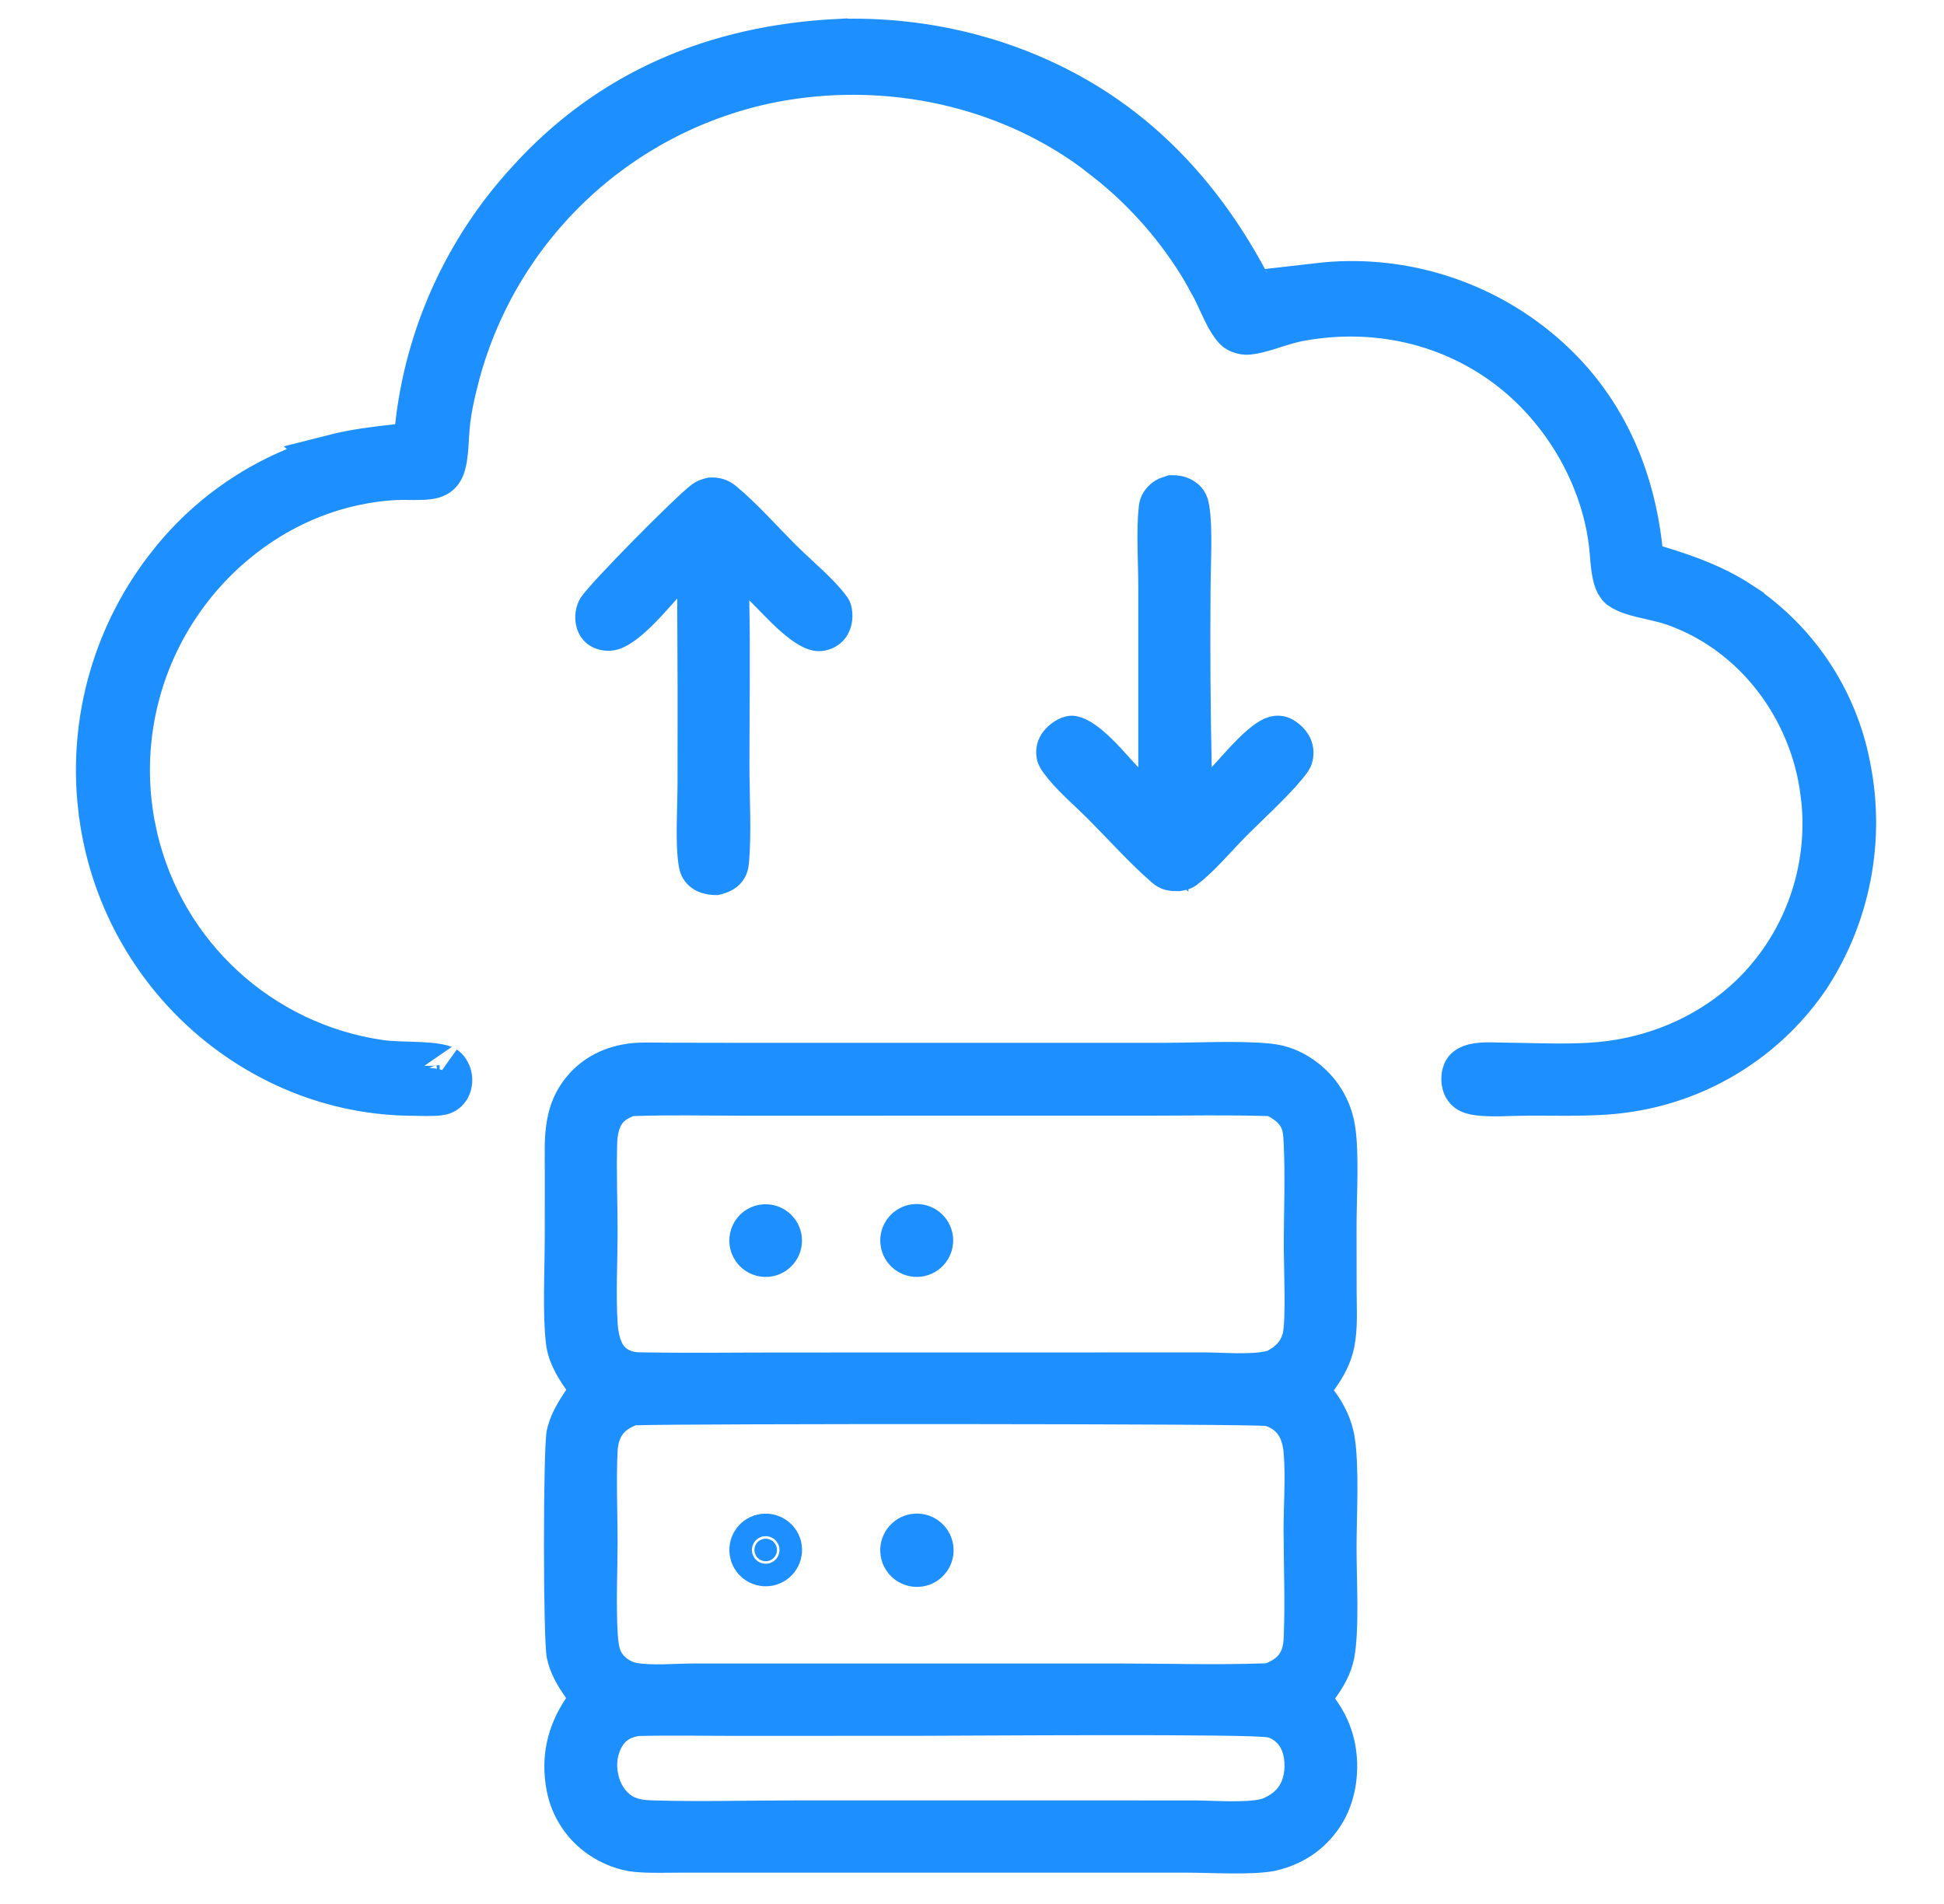
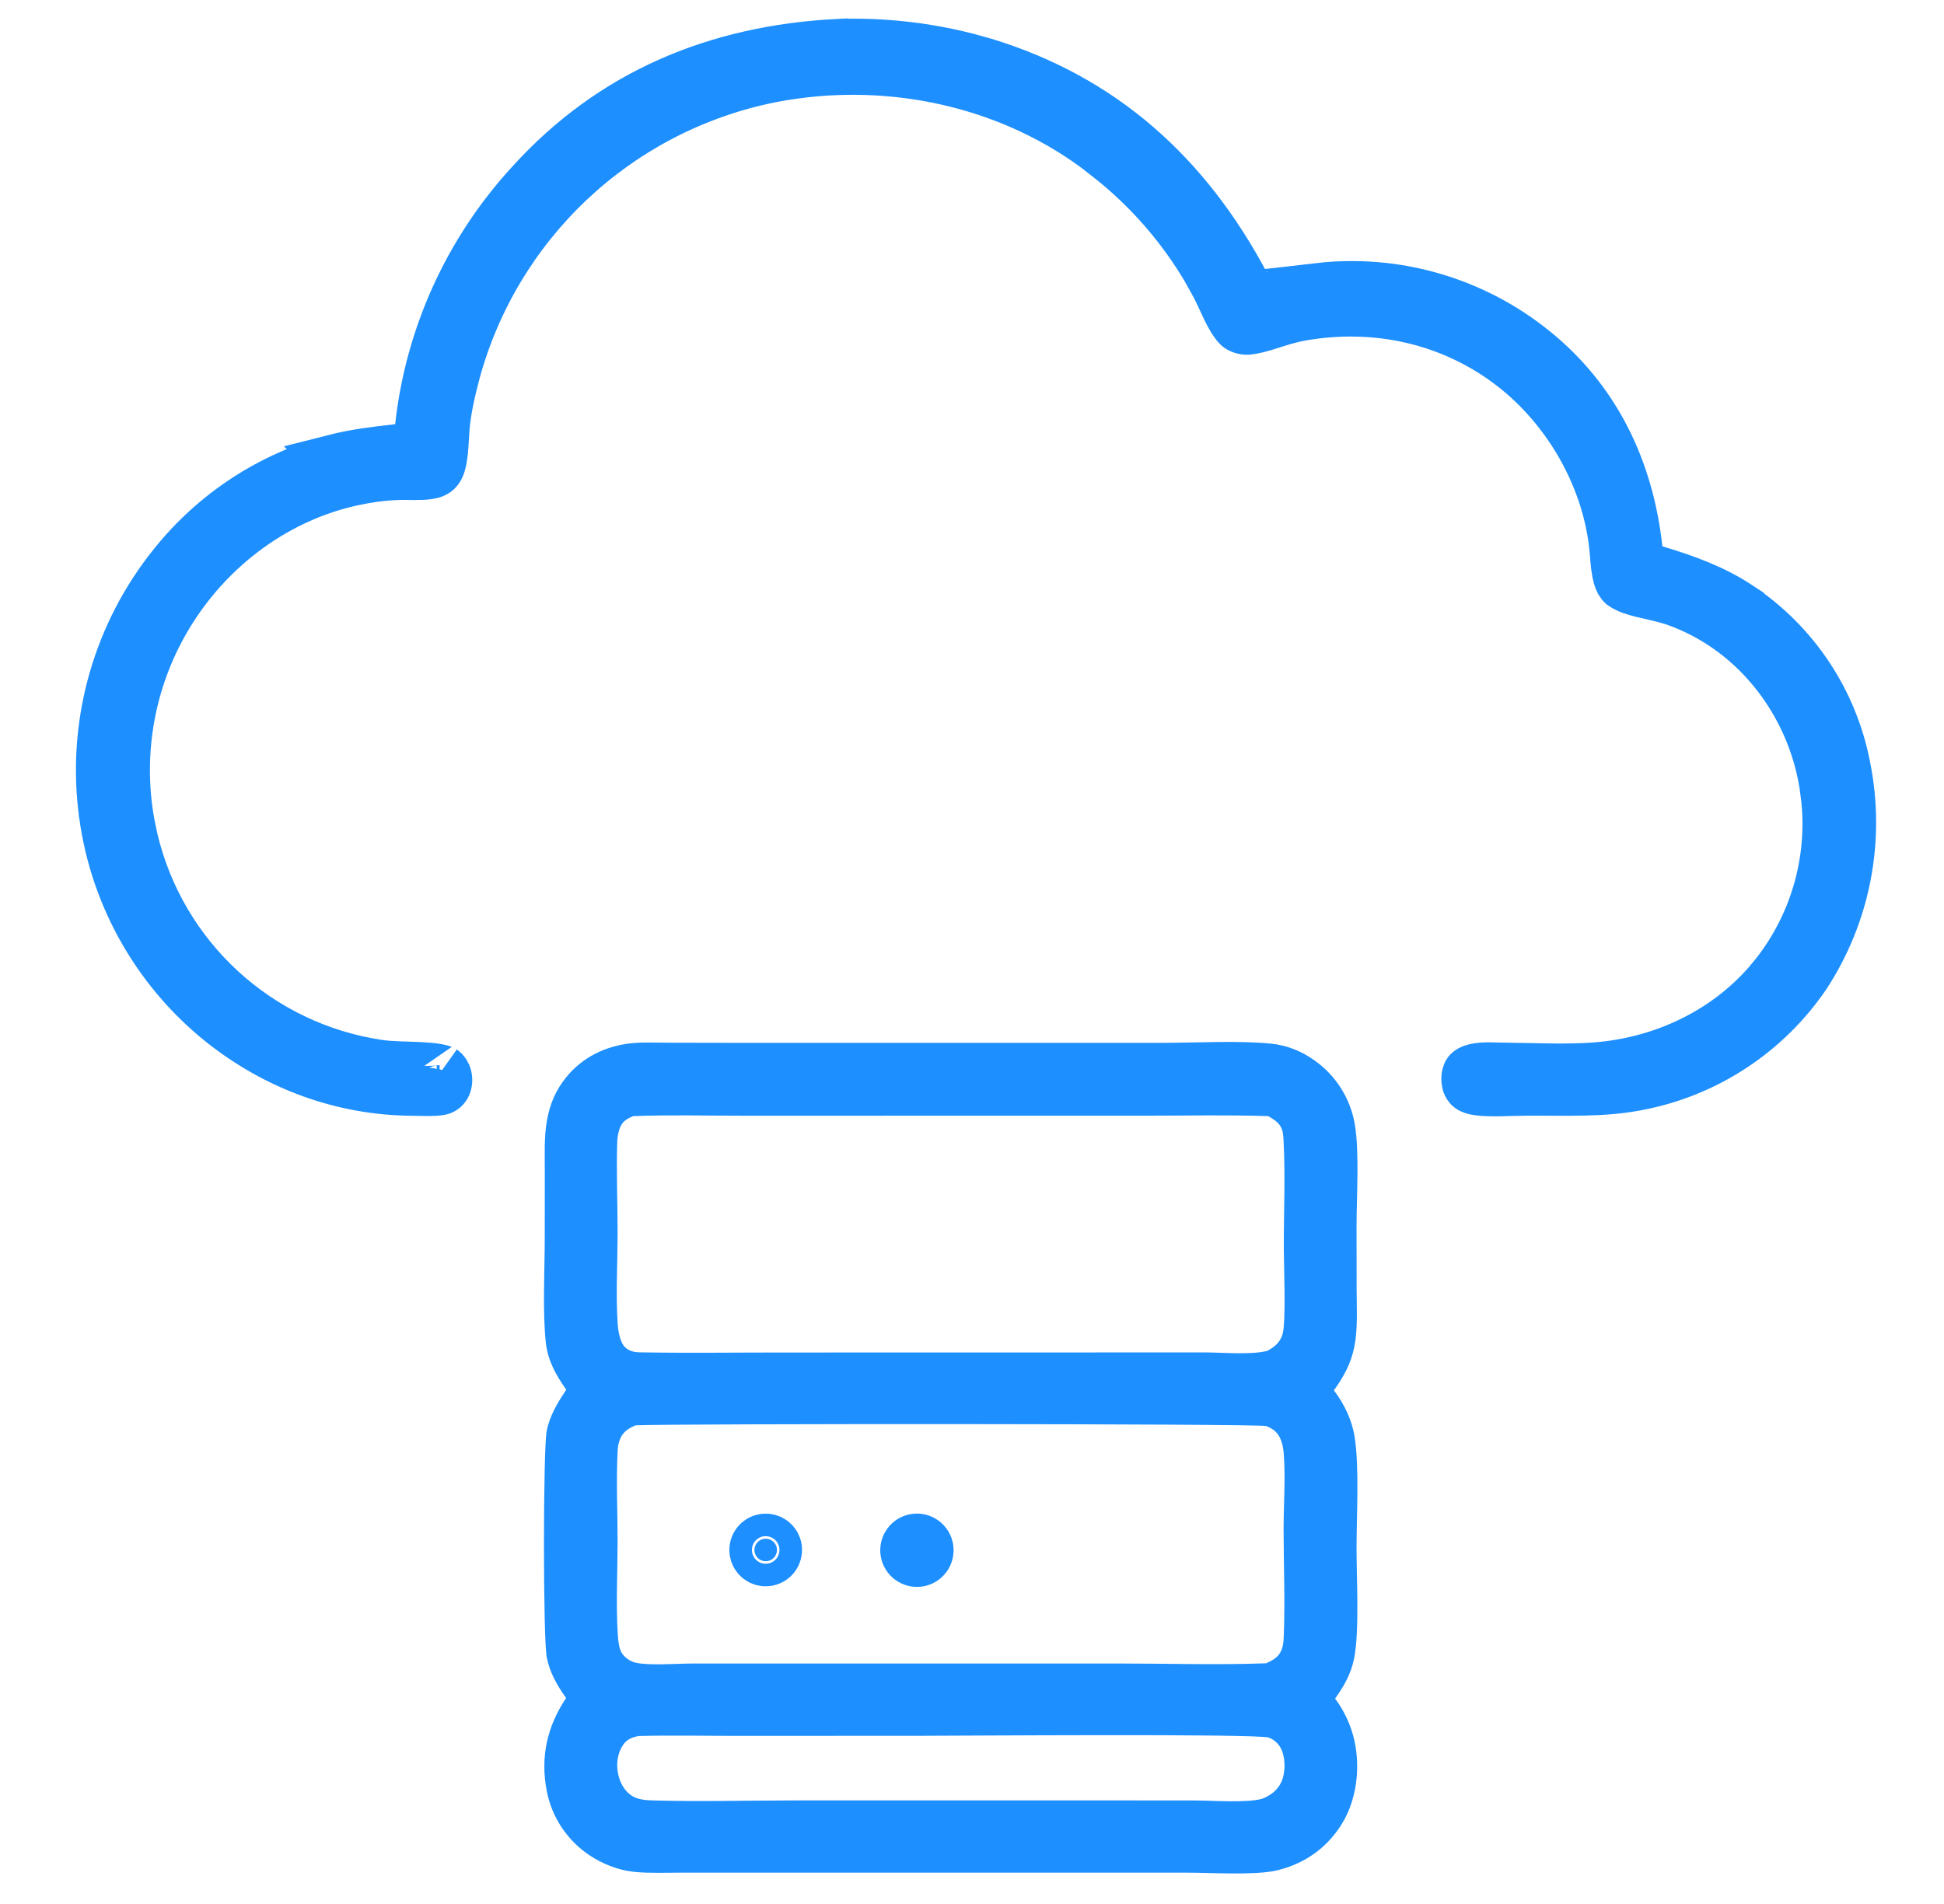
<svg xmlns="http://www.w3.org/2000/svg" width="49" height="48" viewBox="0 0 49 48" fill="none">
  <path d="M23.002 38.366C23.396 38.306 23.765 38.576 23.827 38.97C23.889 39.363 23.622 39.733 23.229 39.797C22.832 39.861 22.459 39.592 22.396 39.195C22.334 38.799 22.605 38.427 23.002 38.366Z" fill="#1D8FFF" stroke="#1D8FFF" stroke-width="0.4" />
  <path d="M19.265 38.793C19.42 38.774 19.563 38.884 19.582 39.04C19.601 39.196 19.491 39.338 19.335 39.357C19.179 39.377 19.037 39.266 19.018 39.11C18.998 38.955 19.109 38.812 19.265 38.793Z" fill="#1D8FFF" stroke="#1D8FFF" stroke-width="1.265" />
-   <path d="M22.958 30.569C23.345 30.488 23.724 30.733 23.809 31.119C23.893 31.505 23.65 31.887 23.265 31.974C22.876 32.061 22.489 31.815 22.404 31.426C22.319 31.036 22.568 30.652 22.958 30.569Z" fill="#1D8FFF" stroke="#1D8FFF" stroke-width="0.4" />
-   <path d="M19.171 30.571C19.555 30.502 19.924 30.753 20.001 31.136C20.077 31.519 19.833 31.892 19.451 31.976C19.23 32.024 19.001 31.964 18.832 31.818L18.764 31.751L18.705 31.676C18.581 31.491 18.548 31.256 18.622 31.042C18.706 30.797 18.916 30.618 19.171 30.571Z" fill="#1D8FFF" stroke="#1D8FFF" stroke-width="0.4" />
  <path fill-rule="evenodd" clip-rule="evenodd" d="M29.317 26.29C30.164 26.29 31.217 26.228 32.038 26.311C32.435 26.351 32.798 26.496 33.123 26.726C33.67 27.108 34.041 27.694 34.15 28.352C34.268 29.046 34.192 30.198 34.193 30.928L34.195 32.537C34.196 33.006 34.228 33.497 34.136 33.958C34.051 34.376 33.869 34.708 33.622 35.051C33.882 35.392 34.077 35.798 34.144 36.222C34.265 36.98 34.194 38.2 34.193 39.004C34.191 39.787 34.27 41.115 34.131 41.812C34.055 42.192 33.876 42.511 33.652 42.822C33.887 43.137 34.053 43.498 34.139 43.881C34.296 44.594 34.192 45.419 33.788 46.036C33.394 46.639 32.82 47.016 32.12 47.168C31.523 47.277 30.539 47.21 29.892 47.21H17.171C16.783 47.21 16.379 47.228 15.993 47.191C15.591 47.153 15.18 46.989 14.847 46.764C14.289 46.388 13.905 45.804 13.78 45.144C13.617 44.292 13.791 43.521 14.269 42.808C14.043 42.489 13.859 42.173 13.782 41.785C13.687 41.311 13.689 36.563 13.779 36.081C13.852 35.694 14.056 35.359 14.273 35.036C14.016 34.67 13.81 34.306 13.759 33.855C13.672 33.079 13.731 31.999 13.731 31.192L13.732 29.546C13.732 29.113 13.711 28.666 13.788 28.238C13.861 27.834 14.005 27.49 14.263 27.169C14.679 26.651 15.259 26.372 15.911 26.3C16.221 26.27 16.546 26.287 16.857 26.287L18.542 26.29H29.317ZM23.233 43.76L18.56 43.762C17.742 43.762 16.919 43.745 16.101 43.765C15.945 43.794 15.807 43.843 15.713 43.979C15.555 44.207 15.524 44.49 15.588 44.756C15.637 44.962 15.752 45.165 15.936 45.279C16.097 45.378 16.313 45.385 16.498 45.39C17.669 45.423 18.852 45.389 20.024 45.389L27.191 45.388L30.132 45.39C30.586 45.392 31.401 45.456 31.81 45.349C32.026 45.262 32.202 45.136 32.3 44.918C32.399 44.697 32.403 44.357 32.312 44.133C32.251 43.984 32.136 43.866 31.985 43.806C31.709 43.702 24.174 43.76 23.233 43.76ZM31.913 35.951C31.718 35.89 17.172 35.888 16.023 35.932C15.843 36.007 15.706 36.093 15.629 36.279C15.591 36.37 15.573 36.473 15.568 36.571C15.529 37.327 15.567 38.108 15.567 38.867C15.566 39.641 15.524 40.442 15.572 41.213C15.58 41.345 15.598 41.545 15.665 41.66C15.735 41.781 15.888 41.889 16.025 41.918C16.389 41.995 17.049 41.938 17.448 41.938L28.16 41.937C29.406 41.937 30.669 41.978 31.914 41.932C32.09 41.853 32.234 41.774 32.306 41.585C32.344 41.484 32.354 41.368 32.358 41.261C32.394 40.365 32.355 39.453 32.354 38.554C32.354 37.928 32.405 37.272 32.358 36.65C32.348 36.516 32.323 36.379 32.266 36.256C32.195 36.101 32.072 36.009 31.913 35.951ZM28.978 28.126L18.718 28.127C17.801 28.127 16.878 28.104 15.962 28.137C15.81 28.201 15.696 28.262 15.63 28.422C15.584 28.534 15.562 28.664 15.558 28.785C15.532 29.556 15.569 30.342 15.567 31.116C15.565 31.864 15.52 32.645 15.57 33.39C15.581 33.541 15.608 33.699 15.671 33.838C15.722 33.951 15.796 34.016 15.912 34.059C16.008 34.095 16.111 34.093 16.211 34.094C17.411 34.113 18.614 34.096 19.815 34.097L30.382 34.095C30.837 34.096 31.528 34.161 31.945 34.056C32.133 33.951 32.272 33.839 32.331 33.623C32.417 33.308 32.36 31.872 32.359 31.468C32.358 30.57 32.4 29.652 32.353 28.758C32.346 28.634 32.343 28.511 32.279 28.401C32.206 28.277 32.084 28.205 31.963 28.137C30.97 28.105 29.971 28.126 28.978 28.126Z" fill="#1D8FFF" />
-   <path d="M21.128 1.11C22.22 1.073 23.311 1.191 24.367 1.461L24.817 1.586C27.787 2.492 29.903 4.409 31.369 7.158L31.602 7.594L32.08 7.474C32.461 7.379 32.848 7.308 33.238 7.263L33.237 7.262C35.182 7.037 37.136 7.605 38.658 8.836L38.659 8.837C40.212 10.088 41.054 11.835 41.273 13.843L41.319 14.259L41.721 14.379C42.513 14.617 43.199 14.87 43.834 15.29V15.291C45.229 16.222 46.194 17.672 46.513 19.318L46.514 19.325C46.885 21.142 46.525 23.032 45.511 24.584C44.523 26.038 42.997 27.039 41.27 27.365H41.267C40.384 27.537 39.508 27.488 38.484 27.494C37.994 27.497 37.636 27.533 37.273 27.49C37.15 27.476 37.081 27.446 37.051 27.424C37.014 27.397 36.977 27.344 36.967 27.267V27.266C36.95 27.133 36.986 27.052 37.005 27.028C37.025 27.004 37.079 26.964 37.176 26.942C37.41 26.89 37.646 26.917 38.062 26.92C38.793 26.925 39.706 26.981 40.536 26.879C42.072 26.69 43.535 25.974 44.569 24.785L44.77 24.541C45.776 23.249 46.224 21.608 46.015 19.983H46.014C45.748 17.846 44.329 15.899 42.235 15.155C41.963 15.059 41.59 14.987 41.383 14.935C41.185 14.886 41.054 14.838 40.967 14.79L40.894 14.742L40.861 14.709C40.828 14.666 40.791 14.588 40.761 14.438C40.742 14.342 40.729 14.234 40.718 14.108C40.708 13.995 40.697 13.84 40.682 13.71C40.476 11.974 39.508 10.311 38.144 9.246C36.597 8.039 34.653 7.624 32.758 7.969C32.482 8.019 32.208 8.111 32.002 8.176C31.775 8.247 31.607 8.295 31.454 8.31C31.354 8.319 31.244 8.273 31.208 8.237C31.118 8.147 31.028 8.001 30.92 7.777C30.832 7.595 30.697 7.283 30.571 7.058H30.572C29.947 5.926 29.113 4.922 28.115 4.1L28.114 4.099L27.651 3.735C27.493 3.617 27.328 3.503 27.158 3.393C24.833 1.889 21.933 1.422 19.252 1.993L19.249 1.994C15.481 2.816 12.495 5.663 11.481 9.363L11.389 9.724C11.321 10 11.264 10.283 11.226 10.579C11.207 10.723 11.198 10.874 11.19 11.005C11.182 11.143 11.175 11.265 11.163 11.383C11.137 11.632 11.095 11.759 11.052 11.822C11.003 11.894 10.944 11.936 10.78 11.958C10.689 11.97 10.582 11.973 10.443 11.973C10.32 11.972 10.146 11.967 9.989 11.974C9.617 11.988 9.244 12.043 8.896 12.118C6.989 12.53 5.347 13.753 4.321 15.371C3.299 16.981 2.928 18.915 3.271 20.781L3.349 21.154C4.054 24.142 6.511 26.396 9.548 26.844C9.841 26.889 10.302 26.889 10.589 26.903C10.758 26.912 10.902 26.925 11.016 26.945C11.14 26.968 11.172 26.991 11.16 26.982C11.2 27.009 11.246 27.068 11.264 27.156C11.284 27.255 11.26 27.348 11.223 27.399L11.221 27.403C11.188 27.45 11.137 27.48 11.081 27.487H11.077C10.877 27.514 10.675 27.499 10.363 27.496C8.618 27.479 6.956 26.863 5.582 25.767C3.905 24.421 2.831 22.464 2.598 20.326L2.597 20.325C2.355 18.147 2.99 15.961 4.36 14.251L4.362 14.249C5.398 12.945 6.827 12.009 8.437 11.58L8.436 11.579C8.943 11.45 9.462 11.386 10.029 11.323L10.533 11.267L10.589 10.764C10.84 8.475 11.817 6.326 13.376 4.631L13.379 4.627C15.428 2.363 18.064 1.266 21.127 1.109L21.128 1.11Z" fill="#1D8FFF" stroke="#1D8FFF" stroke-width="1.265" />
-   <path d="M29.553 12.612C29.668 12.611 29.744 12.645 29.794 12.69V12.69C29.811 12.705 29.819 12.719 29.826 12.733C29.834 12.751 29.846 12.782 29.855 12.839C29.894 13.077 29.903 13.419 29.899 13.812C29.896 14.158 29.88 14.623 29.88 14.92C29.868 16.397 29.878 17.875 29.91 19.352L29.943 20.878L31 19.775C31.235 19.53 31.397 19.325 31.661 19.064C31.919 18.81 32.089 18.701 32.162 18.682C32.214 18.668 32.245 18.676 32.268 18.689C32.4 18.767 32.455 18.857 32.469 18.919C32.486 19 32.465 19.065 32.452 19.084C32.335 19.257 32.09 19.524 31.784 19.829C31.523 20.09 31.146 20.447 30.955 20.641C30.77 20.827 30.531 21.092 30.347 21.283C30.141 21.498 29.954 21.678 29.788 21.802C29.778 21.809 29.772 21.813 29.761 21.816C29.745 21.822 29.722 21.825 29.675 21.834C29.599 21.835 29.559 21.83 29.536 21.823C29.517 21.818 29.491 21.808 29.448 21.77C28.912 21.305 28.444 20.775 27.888 20.215C27.708 20.034 27.454 19.8 27.285 19.635C27.091 19.445 26.929 19.273 26.811 19.107C26.77 19.05 26.76 19.027 26.757 19.02C26.756 19.017 26.752 19.007 26.75 18.975C26.747 18.914 26.766 18.86 26.817 18.806C26.86 18.761 26.909 18.723 26.955 18.699C27.002 18.675 27.023 18.676 27.017 18.676C27.014 18.676 27.058 18.678 27.159 18.737C27.257 18.795 27.373 18.885 27.502 19.005C27.784 19.266 27.987 19.522 28.235 19.78L29.323 20.913L29.324 19.342V14.839C29.324 14.129 29.27 13.394 29.335 12.828C29.338 12.798 29.342 12.783 29.345 12.776C29.347 12.77 29.352 12.758 29.367 12.735C29.4 12.686 29.445 12.644 29.553 12.612Z" fill="#1D8FFF" stroke="#1D8FFF" stroke-width="1.265" />
-   <path d="M17.865 12.039C18.134 12.025 18.353 12.086 18.562 12.261C19.098 12.709 19.587 13.269 20.084 13.763C20.477 14.153 21.052 14.622 21.363 15.065C21.446 15.184 21.474 15.316 21.484 15.46C21.501 15.712 21.424 15.972 21.248 16.157C21.088 16.322 20.869 16.415 20.64 16.416C20.028 16.421 19.311 15.543 18.886 15.135C18.915 16.519 18.889 17.908 18.89 19.293C18.89 20.052 18.945 21.016 18.879 21.748C18.866 21.9 18.833 22.03 18.75 22.16C18.596 22.403 18.362 22.509 18.092 22.565C17.807 22.568 17.545 22.507 17.336 22.299C17.206 22.169 17.14 22.018 17.11 21.839C17.013 21.266 17.078 20.353 17.078 19.742C17.083 18.191 17.08 16.64 17.07 15.089C16.712 15.486 16.087 16.237 15.559 16.377C15.329 16.438 15.084 16.404 14.879 16.284C14.699 16.175 14.577 15.996 14.527 15.793C14.467 15.552 14.507 15.264 14.645 15.056C14.903 14.668 17.021 12.529 17.424 12.225C17.561 12.122 17.699 12.074 17.865 12.039Z" fill="#1D8FFF" />
+   <path d="M21.128 1.11C22.22 1.073 23.311 1.191 24.367 1.461L24.817 1.586C27.787 2.492 29.903 4.409 31.369 7.158L31.602 7.594L32.08 7.474C32.461 7.379 32.848 7.308 33.238 7.263L33.237 7.262C35.182 7.037 37.136 7.605 38.658 8.836C40.212 10.088 41.054 11.835 41.273 13.843L41.319 14.259L41.721 14.379C42.513 14.617 43.199 14.87 43.834 15.29V15.291C45.229 16.222 46.194 17.672 46.513 19.318L46.514 19.325C46.885 21.142 46.525 23.032 45.511 24.584C44.523 26.038 42.997 27.039 41.27 27.365H41.267C40.384 27.537 39.508 27.488 38.484 27.494C37.994 27.497 37.636 27.533 37.273 27.49C37.15 27.476 37.081 27.446 37.051 27.424C37.014 27.397 36.977 27.344 36.967 27.267V27.266C36.95 27.133 36.986 27.052 37.005 27.028C37.025 27.004 37.079 26.964 37.176 26.942C37.41 26.89 37.646 26.917 38.062 26.92C38.793 26.925 39.706 26.981 40.536 26.879C42.072 26.69 43.535 25.974 44.569 24.785L44.77 24.541C45.776 23.249 46.224 21.608 46.015 19.983H46.014C45.748 17.846 44.329 15.899 42.235 15.155C41.963 15.059 41.59 14.987 41.383 14.935C41.185 14.886 41.054 14.838 40.967 14.79L40.894 14.742L40.861 14.709C40.828 14.666 40.791 14.588 40.761 14.438C40.742 14.342 40.729 14.234 40.718 14.108C40.708 13.995 40.697 13.84 40.682 13.71C40.476 11.974 39.508 10.311 38.144 9.246C36.597 8.039 34.653 7.624 32.758 7.969C32.482 8.019 32.208 8.111 32.002 8.176C31.775 8.247 31.607 8.295 31.454 8.31C31.354 8.319 31.244 8.273 31.208 8.237C31.118 8.147 31.028 8.001 30.92 7.777C30.832 7.595 30.697 7.283 30.571 7.058H30.572C29.947 5.926 29.113 4.922 28.115 4.1L28.114 4.099L27.651 3.735C27.493 3.617 27.328 3.503 27.158 3.393C24.833 1.889 21.933 1.422 19.252 1.993L19.249 1.994C15.481 2.816 12.495 5.663 11.481 9.363L11.389 9.724C11.321 10 11.264 10.283 11.226 10.579C11.207 10.723 11.198 10.874 11.19 11.005C11.182 11.143 11.175 11.265 11.163 11.383C11.137 11.632 11.095 11.759 11.052 11.822C11.003 11.894 10.944 11.936 10.78 11.958C10.689 11.97 10.582 11.973 10.443 11.973C10.32 11.972 10.146 11.967 9.989 11.974C9.617 11.988 9.244 12.043 8.896 12.118C6.989 12.53 5.347 13.753 4.321 15.371C3.299 16.981 2.928 18.915 3.271 20.781L3.349 21.154C4.054 24.142 6.511 26.396 9.548 26.844C9.841 26.889 10.302 26.889 10.589 26.903C10.758 26.912 10.902 26.925 11.016 26.945C11.14 26.968 11.172 26.991 11.16 26.982C11.2 27.009 11.246 27.068 11.264 27.156C11.284 27.255 11.26 27.348 11.223 27.399L11.221 27.403C11.188 27.45 11.137 27.48 11.081 27.487H11.077C10.877 27.514 10.675 27.499 10.363 27.496C8.618 27.479 6.956 26.863 5.582 25.767C3.905 24.421 2.831 22.464 2.598 20.326L2.597 20.325C2.355 18.147 2.99 15.961 4.36 14.251L4.362 14.249C5.398 12.945 6.827 12.009 8.437 11.58L8.436 11.579C8.943 11.45 9.462 11.386 10.029 11.323L10.533 11.267L10.589 10.764C10.84 8.475 11.817 6.326 13.376 4.631L13.379 4.627C15.428 2.363 18.064 1.266 21.127 1.109L21.128 1.11Z" fill="#1D8FFF" stroke="#1D8FFF" stroke-width="1.265" />
</svg>